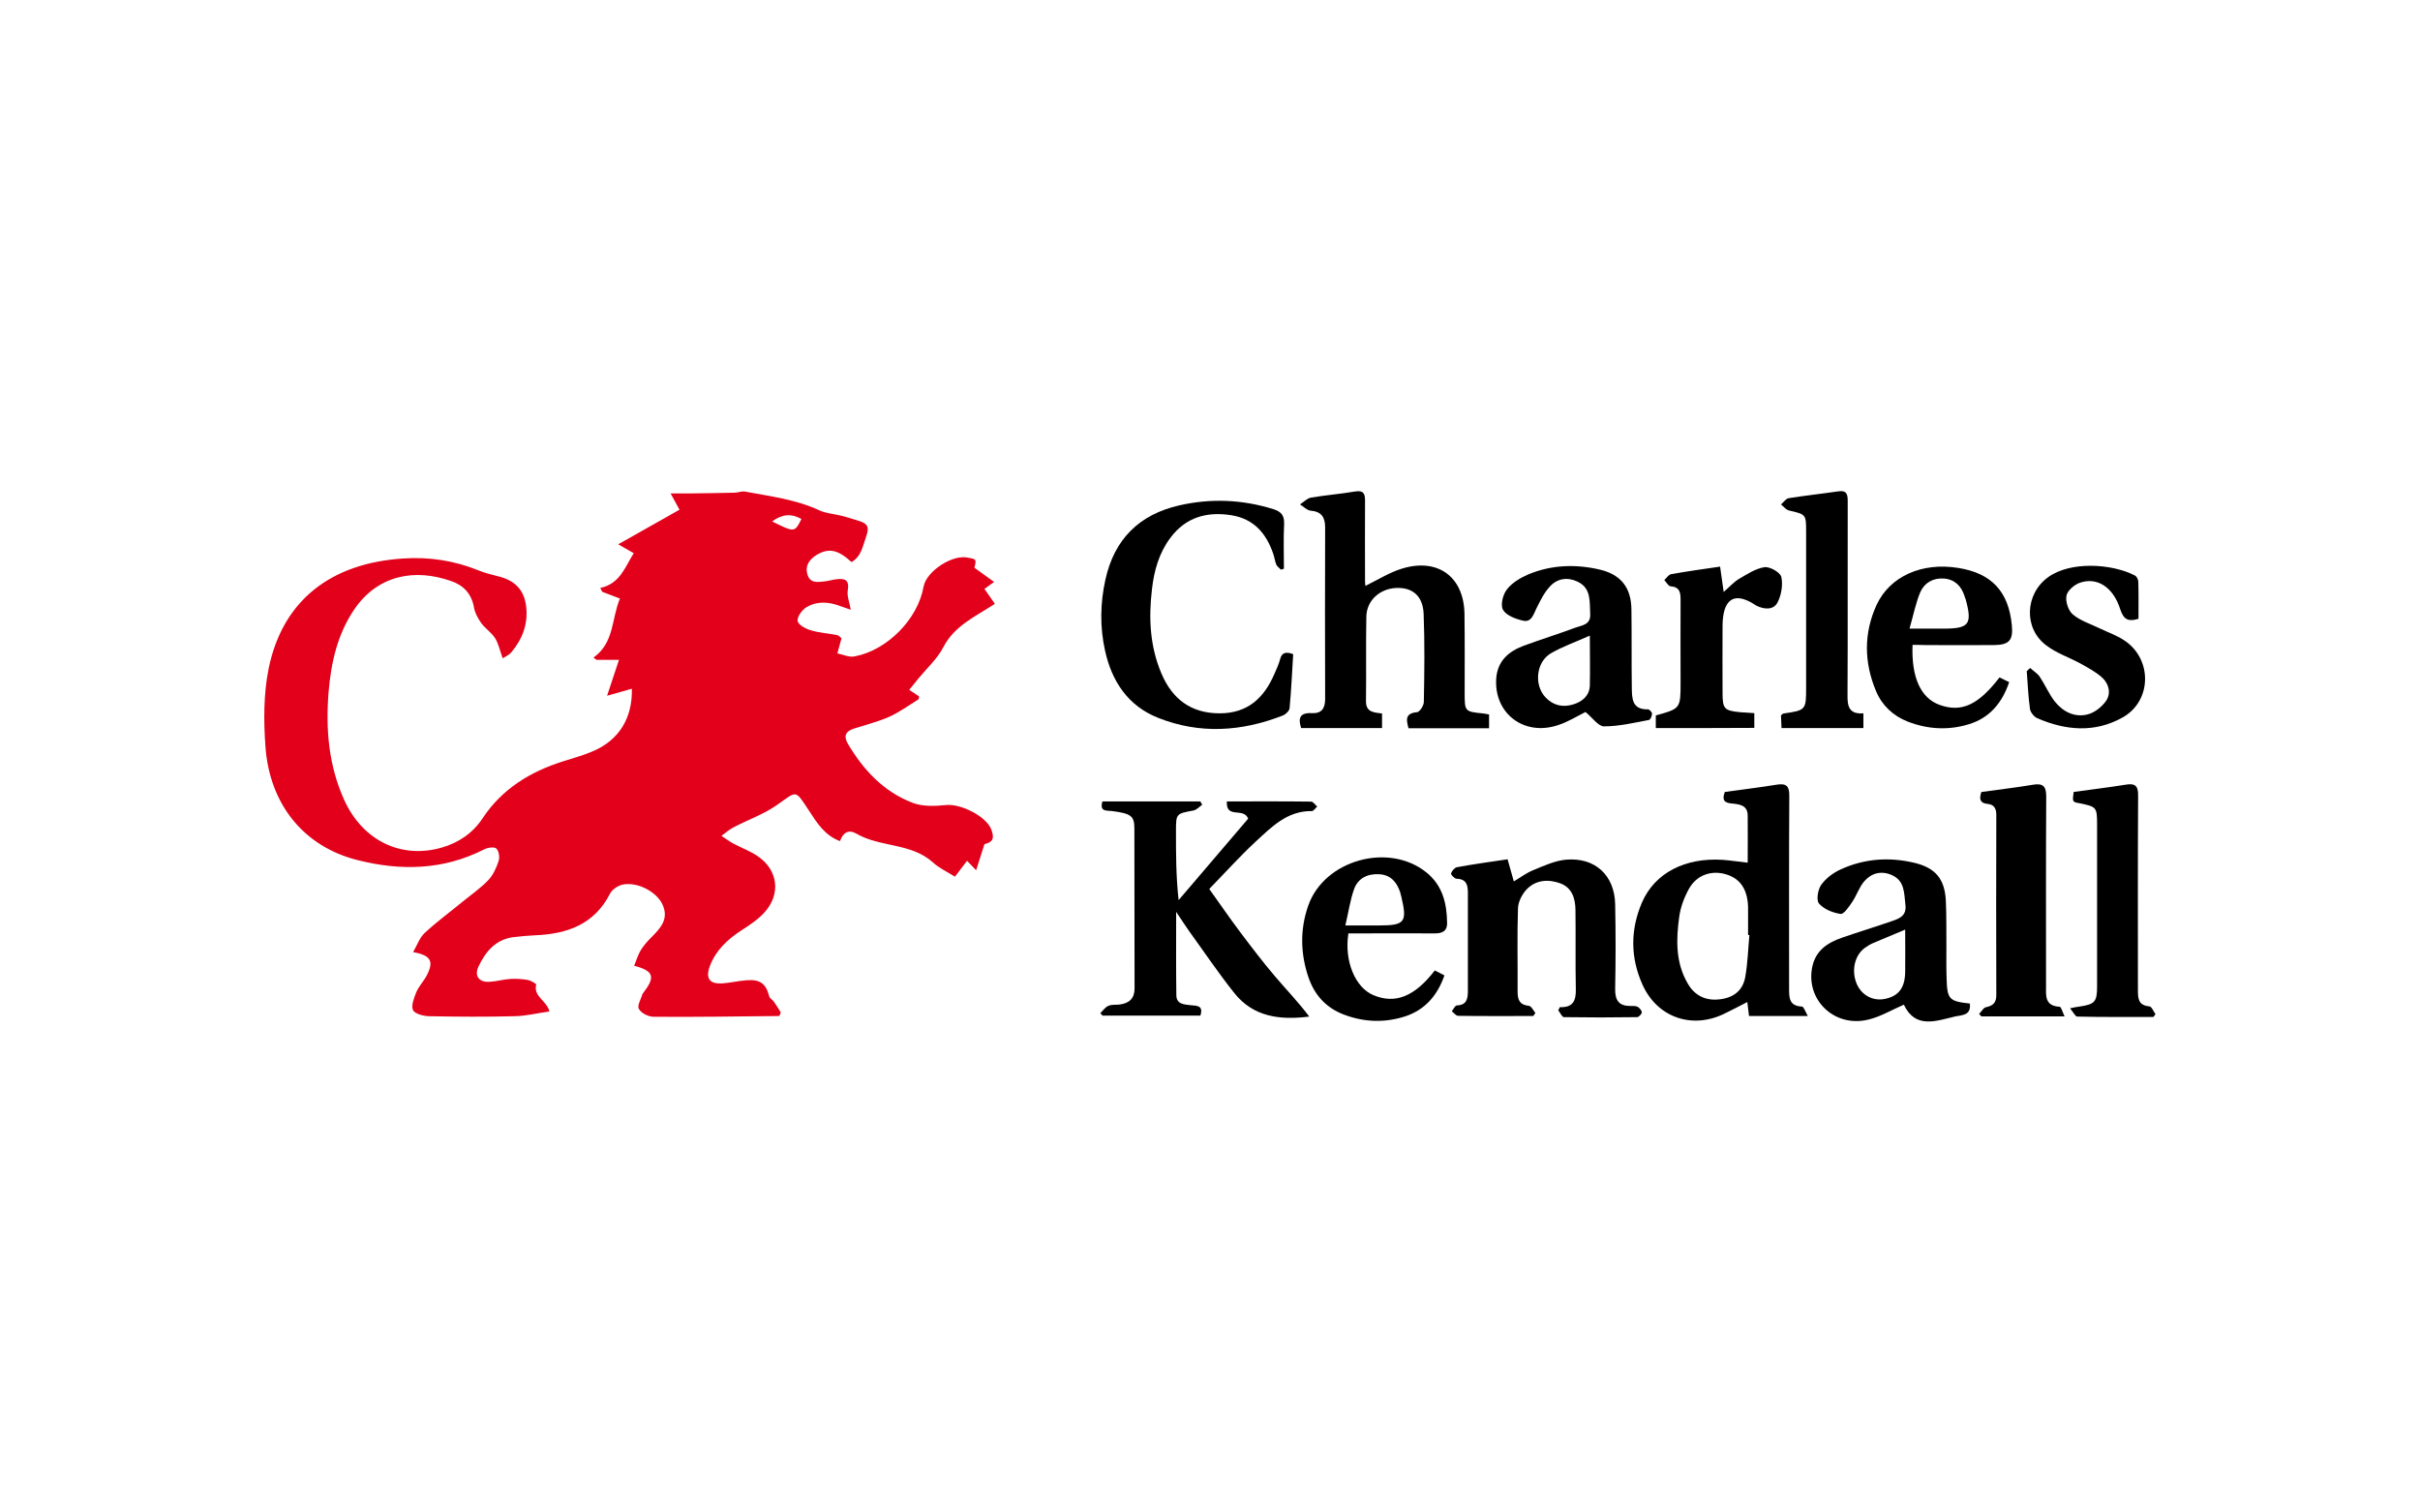
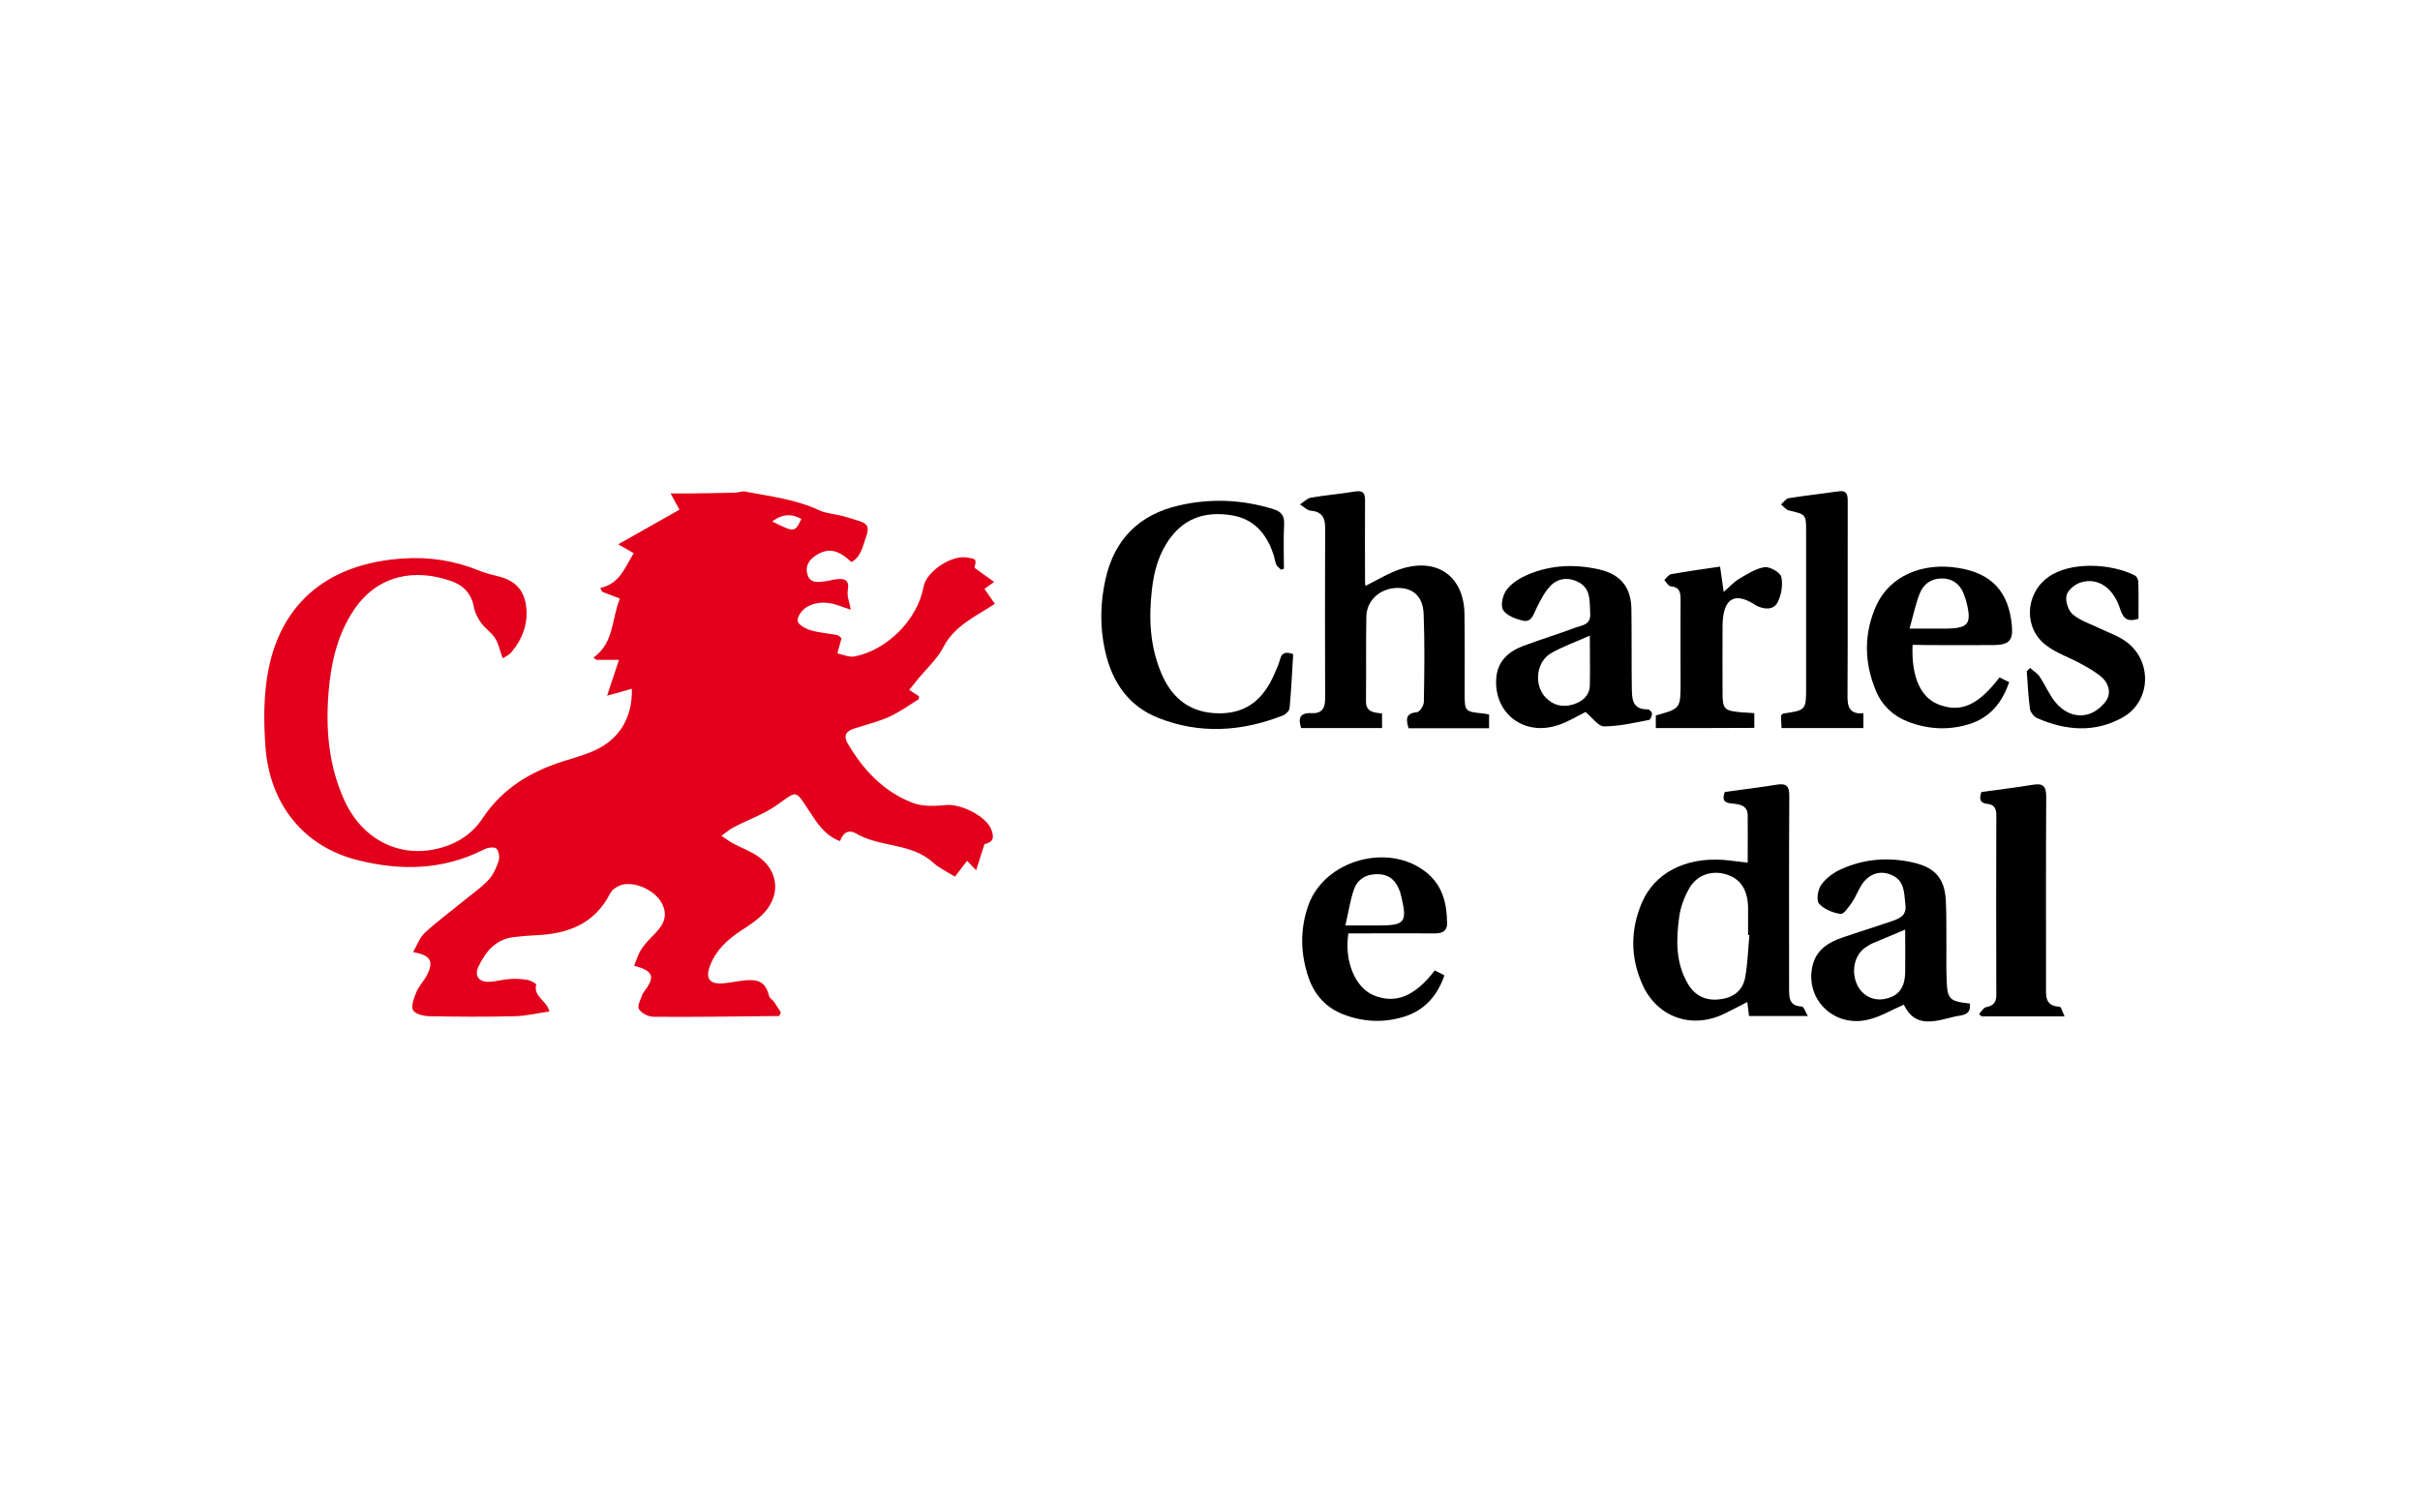
<svg xmlns="http://www.w3.org/2000/svg" id="Capa_1" x="0px" y="0px" viewBox="0 0 128 80" style="enable-background:new 0 0 128 80;" xml:space="preserve">
  <style type="text/css"> .st0{fill:#E2001A;} </style>
  <g>
    <path class="st0" d="M51.54,30.03c0.33,0.24,0.65,0.47,1.04,0.75c-0.24,0.17-0.37,0.27-0.51,0.37c0.21,0.29,0.39,0.56,0.55,0.79 c-1.06,0.69-2.14,1.16-2.73,2.3c-0.31,0.6-0.85,1.09-1.29,1.62c-0.16,0.2-0.32,0.4-0.51,0.63c0.21,0.14,0.36,0.23,0.52,0.34 c-0.01,0.05,0,0.14-0.03,0.16c-0.51,0.32-1.01,0.68-1.56,0.93c-0.59,0.26-1.24,0.42-1.86,0.62c-0.43,0.14-0.55,0.39-0.32,0.79 c0.82,1.39,1.89,2.54,3.42,3.13c0.54,0.21,1.2,0.18,1.8,0.12c0.76-0.07,2.1,0.59,2.37,1.29c0.18,0.48,0.09,0.67-0.36,0.78 c-0.14,0.44-0.27,0.85-0.44,1.38c-0.22-0.23-0.34-0.35-0.48-0.5c-0.26,0.34-0.49,0.65-0.64,0.84c-0.47-0.29-0.86-0.47-1.16-0.75 c-1.16-1.05-2.8-0.79-4.06-1.53c-0.4-0.23-0.7-0.06-0.86,0.4c-0.8-0.3-1.21-0.95-1.62-1.58c-0.79-1.2-0.63-1.08-1.76-0.3 c-0.68,0.47-1.49,0.75-2.23,1.14c-0.24,0.12-0.44,0.3-0.66,0.46c0.21,0.14,0.41,0.29,0.63,0.41c0.45,0.24,0.94,0.41,1.35,0.71 c1.01,0.73,1.15,1.95,0.33,2.89c-0.34,0.39-0.8,0.7-1.24,0.98c-0.74,0.48-1.36,1.05-1.68,1.89c-0.25,0.67-0.02,0.98,0.7,0.92 c0.41-0.03,0.81-0.13,1.22-0.16c0.74-0.06,1.04,0.17,1.22,0.86c0.03,0.1,0.17,0.17,0.24,0.27c0.13,0.18,0.25,0.38,0.37,0.57 c-0.03,0.06-0.05,0.13-0.08,0.19c-2.22,0.02-4.44,0.06-6.65,0.04c-0.27,0-0.66-0.19-0.78-0.42c-0.1-0.17,0.12-0.53,0.2-0.8 c0.01-0.02,0.03-0.03,0.04-0.05c0.64-0.84,0.56-1.15-0.49-1.43c0.12-0.28,0.2-0.57,0.35-0.82c0.15-0.24,0.34-0.46,0.54-0.66 c0.49-0.49,0.97-0.98,0.61-1.76c-0.3-0.65-1.27-1.19-2.06-1.06c-0.26,0.04-0.59,0.25-0.71,0.48c-0.83,1.63-2.26,2.14-3.96,2.21 c-0.39,0.02-0.78,0.05-1.16,0.1c-0.94,0.12-1.47,0.77-1.84,1.55c-0.24,0.5,0.03,0.85,0.59,0.81c0.37-0.02,0.73-0.13,1.09-0.15 c0.3-0.02,0.61,0,0.91,0.05c0.17,0.03,0.47,0.2,0.46,0.25c-0.16,0.63,0.56,0.84,0.7,1.42c-0.65,0.09-1.24,0.24-1.83,0.25 c-1.51,0.04-3.03,0.03-4.55,0c-0.3-0.01-0.75-0.13-0.84-0.33c-0.1-0.24,0.06-0.64,0.18-0.94c0.13-0.31,0.39-0.58,0.55-0.88 c0.39-0.75,0.23-1.07-0.72-1.24c0.22-0.38,0.35-0.78,0.63-1.03c0.64-0.59,1.35-1.11,2.03-1.67c0.44-0.36,0.92-0.69,1.31-1.1 c0.26-0.27,0.43-0.65,0.55-1.01c0.07-0.2,0.02-0.54-0.12-0.67c-0.11-0.1-0.46-0.05-0.65,0.05c-2.16,1.1-4.42,1.14-6.7,0.56 c-2.82-0.71-4.64-2.93-4.86-6c-0.1-1.37-0.1-2.8,0.17-4.13c0.73-3.58,3.27-5.58,7.13-5.82c1.37-0.09,2.69,0.11,3.97,0.63 c0.32,0.13,0.66,0.22,0.99,0.3c0.91,0.21,1.42,0.7,1.53,1.61c0.11,0.92-0.2,1.73-0.79,2.43c-0.11,0.13-0.28,0.2-0.45,0.31 c-0.15-0.4-0.22-0.77-0.4-1.06c-0.19-0.3-0.53-0.52-0.74-0.81c-0.17-0.24-0.33-0.53-0.38-0.82c-0.13-0.73-0.56-1.18-1.22-1.4 C22,30.08,20,30.36,18.72,32.26c-0.88,1.31-1.21,2.8-1.34,4.34c-0.16,1.96,0,3.88,0.82,5.7c0.98,2.17,3.02,3.15,5.17,2.53 c0.9-0.26,1.64-0.77,2.15-1.54c1.03-1.56,2.52-2.47,4.26-3.02c0.53-0.17,1.06-0.31,1.57-0.53c1.39-0.59,2.11-1.76,2.07-3.31 c-0.41,0.12-0.81,0.23-1.31,0.37c0.23-0.69,0.41-1.25,0.63-1.9c-0.49,0-0.84,0-1.19,0c-0.05-0.04-0.11-0.08-0.16-0.12 c1.11-0.78,0.95-2.06,1.4-3.12c-0.3-0.12-0.62-0.24-0.94-0.36c-0.03-0.07-0.07-0.13-0.1-0.2c1.06-0.23,1.31-1.12,1.77-1.84 c-0.29-0.17-0.58-0.33-0.82-0.47c1.14-0.64,2.18-1.23,3.24-1.83c-0.11-0.2-0.25-0.45-0.47-0.86c0.41,0,0.68,0,0.95,0 c0.81-0.01,1.62-0.02,2.43-0.04c0.18,0,0.37-0.09,0.55-0.06c1.33,0.25,2.68,0.41,3.93,0.99c0.36,0.17,0.79,0.19,1.18,0.29 c0.32,0.08,0.63,0.18,0.94,0.28c0.41,0.13,0.55,0.29,0.37,0.8c-0.19,0.52-0.25,1.06-0.78,1.37c-0.73-0.67-1.22-0.76-1.86-0.37 c-0.38,0.24-0.61,0.57-0.47,1.03c0.14,0.48,0.55,0.4,0.92,0.36c0.2-0.02,0.4-0.09,0.6-0.11c0.45-0.06,0.71,0.03,0.61,0.59 c-0.05,0.29,0.09,0.62,0.16,1.02c-0.23-0.08-0.39-0.13-0.55-0.19c-0.6-0.23-1.22-0.28-1.78,0.05c-0.24,0.14-0.51,0.5-0.48,0.73 c0.02,0.2,0.42,0.42,0.7,0.5c0.44,0.13,0.92,0.16,1.38,0.25c0.1,0.02,0.19,0.13,0.24,0.17c-0.08,0.3-0.15,0.55-0.22,0.8 c0.3,0.06,0.63,0.22,0.91,0.16c1.74-0.33,3.35-1.98,3.65-3.69c0.15-0.82,1.54-1.73,2.36-1.53C51.64,29.57,51.65,29.59,51.54,30.03z M40.84,27.58c1.19,0.59,1.19,0.59,1.55-0.13C41.85,27.15,41.37,27.19,40.84,27.58z" />
-     <path d="M63.59,42.56c-0.15,0.11-0.3,0.28-0.47,0.31c-0.91,0.17-0.92,0.16-0.92,1.1c0,1.19,0,2.39,0.14,3.64 c1.25-1.46,2.49-2.92,3.68-4.31c-0.25-0.62-1.18,0.04-1.13-0.91c1.51,0,2.99-0.01,4.46,0.01c0.11,0,0.21,0.17,0.32,0.26 c-0.09,0.08-0.19,0.24-0.28,0.24c-1.31-0.02-2.14,0.85-2.99,1.63c-0.84,0.78-1.6,1.63-2.44,2.49c0.54,0.75,1.09,1.56,1.68,2.34 c0.58,0.77,1.16,1.53,1.78,2.26c0.61,0.72,1.26,1.39,1.83,2.15c-1.57,0.2-2.96,0.01-3.96-1.24c-0.84-1.05-1.59-2.17-2.38-3.26 c-0.21-0.29-0.4-0.6-0.7-1.04c0,1.59-0.01,3,0.01,4.42c0.01,0.47,0.41,0.48,0.77,0.52c0.3,0.03,0.68,0,0.5,0.55 c-1.71,0-3.44,0-5.17,0c-0.04-0.04-0.08-0.08-0.12-0.13c0.14-0.14,0.26-0.32,0.43-0.39c0.18-0.08,0.4-0.04,0.61-0.07 c0.49-0.07,0.77-0.32,0.77-0.85c-0.01-2.82,0-5.64-0.01-8.46c0-0.67-0.19-0.79-1.17-0.92c-0.27-0.04-0.69,0.06-0.52-0.51 c1.72,0,3.45,0,5.18,0C63.52,42.45,63.55,42.51,63.59,42.56z" />
    <path d="M72.22,30.99c0.67-0.33,1.27-0.71,1.92-0.91c1.9-0.59,3.29,0.42,3.32,2.39c0.02,1.39,0.01,2.78,0.01,4.17c0,1,0,1,1.01,1.1 c0.08,0.01,0.16,0.03,0.28,0.05c0,0.24,0,0.47,0,0.73c-1.42,0-2.82,0-4.26,0c-0.11-0.42-0.21-0.79,0.45-0.85 c0.14-0.01,0.36-0.35,0.36-0.54c0.03-1.55,0.05-3.11-0.01-4.66c-0.04-0.96-0.6-1.41-1.46-1.37c-0.86,0.04-1.55,0.66-1.57,1.5 c-0.03,1.49,0,2.98-0.02,4.47c-0.01,0.61,0.41,0.61,0.85,0.67c0,0.25,0,0.49,0,0.77c-1.41,0-2.83,0-4.28,0 c-0.16-0.5-0.09-0.82,0.55-0.79c0.51,0.03,0.72-0.22,0.72-0.75c-0.01-3.02-0.01-6.05,0-9.07c0-0.54-0.19-0.84-0.77-0.89 c-0.19-0.02-0.37-0.21-0.56-0.33c0.19-0.12,0.37-0.32,0.58-0.36c0.77-0.13,1.54-0.19,2.31-0.32c0.42-0.07,0.55,0.05,0.55,0.46 c-0.01,1.43,0,2.86,0,4.29C72.2,30.83,72.21,30.9,72.22,30.99z" />
    <path d="M91.23,41.89c0.92-0.13,1.85-0.24,2.77-0.39c0.49-0.07,0.64,0.08,0.64,0.58c-0.02,3.39-0.01,6.78-0.01,10.17 c0,0.5-0.02,0.96,0.68,0.99c0.09,0,0.18,0.27,0.31,0.5c-1.11,0-2.09,0-3.11,0c-0.03-0.22-0.05-0.43-0.09-0.74 c-0.42,0.22-0.81,0.42-1.2,0.61c-1.72,0.85-3.57,0.21-4.35-1.54c-0.64-1.43-0.64-2.9-0.02-4.34c0.68-1.56,2.28-2.38,4.27-2.25 c0.42,0.03,0.85,0.1,1.32,0.15c0-0.84,0.01-1.67,0-2.51c-0.01-0.54-0.45-0.58-0.83-0.62C91.22,42.47,91.06,42.33,91.23,41.89z M92.53,49.46c-0.02,0-0.04,0-0.07-0.01c0-0.49,0-0.98,0-1.47c0-0.06-0.01-0.12-0.01-0.18c-0.07-0.85-0.47-1.37-1.21-1.57 c-0.75-0.2-1.5,0.06-1.9,0.77c-0.25,0.45-0.45,0.97-0.52,1.48c-0.17,1.22-0.2,2.45,0.46,3.56c0.36,0.62,0.94,0.9,1.65,0.82 c0.72-0.07,1.25-0.44,1.38-1.18C92.44,50.96,92.46,50.21,92.53,49.46z" />
-     <path d="M82.51,53.27c0.68,0.03,0.85-0.33,0.84-0.93c-0.03-1.41,0-2.82-0.02-4.23c-0.01-0.59-0.18-1.16-0.81-1.39 c-0.63-0.23-1.29-0.18-1.77,0.32c-0.24,0.25-0.45,0.66-0.46,1c-0.05,1.47-0.01,2.94-0.02,4.41c0,0.43,0.1,0.7,0.59,0.75 c0.13,0.01,0.24,0.24,0.35,0.38c-0.04,0.05-0.07,0.11-0.11,0.16c-1.33,0-2.65,0.01-3.98-0.01c-0.11,0-0.22-0.16-0.33-0.24 c0.09-0.11,0.17-0.31,0.27-0.31c0.52-0.02,0.58-0.36,0.58-0.76c0-1.74,0-3.47,0-5.21c0-0.41-0.09-0.72-0.6-0.73 c-0.1,0-0.31-0.22-0.29-0.28c0.04-0.13,0.19-0.31,0.31-0.33c0.86-0.16,1.74-0.28,2.68-0.42c0.1,0.37,0.21,0.75,0.33,1.17 c0.37-0.22,0.68-0.46,1.04-0.6c0.56-0.23,1.14-0.5,1.73-0.55c1.53-0.13,2.56,0.83,2.59,2.36c0.03,1.49,0.03,2.98,0,4.47 c-0.01,0.63,0.21,0.92,0.84,0.91c0.12,0,0.26-0.01,0.36,0.05c0.1,0.06,0.21,0.2,0.21,0.29c-0.01,0.09-0.16,0.25-0.25,0.25 c-1.29,0.02-2.58,0.02-3.87,0c-0.1,0-0.2-0.24-0.3-0.36C82.45,53.37,82.48,53.32,82.51,53.27z" />
    <path d="M68.4,34.6c-0.06,0.95-0.1,1.9-0.19,2.85c-0.01,0.15-0.21,0.34-0.37,0.4c-2.18,0.85-4.39,0.99-6.58,0.12 c-1.59-0.63-2.45-1.92-2.81-3.55c-0.28-1.25-0.26-2.51,0.02-3.77c0.47-2.13,1.79-3.44,3.91-3.92c1.67-0.38,3.33-0.31,4.97,0.2 c0.41,0.13,0.59,0.33,0.57,0.79c-0.04,0.78-0.01,1.57-0.01,2.36c-0.05,0.02-0.11,0.04-0.16,0.05c-0.08-0.09-0.2-0.16-0.24-0.26 c-0.08-0.19-0.1-0.4-0.17-0.59c-0.37-1.08-1.03-1.84-2.22-2.03c-1.3-0.2-2.4,0.11-3.21,1.19c-0.61,0.81-0.87,1.75-0.98,2.73 c-0.18,1.52-0.11,3.02,0.5,4.45c0.57,1.35,1.56,2.11,3.08,2.11c1.47,0,2.34-0.8,2.89-2.07c0.11-0.26,0.24-0.52,0.31-0.8 C67.8,34.51,68.02,34.46,68.4,34.6z" />
    <path d="M104.19,53.08c0.08,0.64-0.43,0.61-0.76,0.68c-1.02,0.24-2.12,0.68-2.73-0.62c-0.65,0.28-1.24,0.64-1.88,0.79 c-1.8,0.44-3.34-1.06-2.96-2.81c0.19-0.87,0.83-1.27,1.59-1.53c0.87-0.3,1.75-0.57,2.62-0.87c0.41-0.14,0.79-0.29,0.71-0.88 c-0.07-0.61-0.03-1.26-0.73-1.56c-0.55-0.24-1.07-0.1-1.45,0.34c-0.27,0.32-0.4,0.75-0.64,1.1c-0.17,0.25-0.44,0.65-0.61,0.62 c-0.41-0.06-0.88-0.25-1.14-0.55c-0.15-0.18-0.06-0.74,0.12-0.99c0.25-0.35,0.64-0.64,1.04-0.82c1.25-0.57,2.57-0.66,3.9-0.34 c1.11,0.27,1.59,0.86,1.65,1.99c0.04,0.81,0.02,1.63,0.03,2.45c0,0.55-0.01,1.1,0.01,1.65C102.99,52.86,103.09,52.96,104.19,53.08z M100.77,49.17c-0.63,0.26-1.15,0.48-1.67,0.7c-0.17,0.07-0.33,0.17-0.47,0.27c-0.55,0.41-0.72,1.23-0.41,1.93 c0.27,0.59,0.87,0.9,1.5,0.76c0.71-0.15,1.04-0.59,1.05-1.43C100.78,50.71,100.77,50,100.77,49.17z" />
    <path d="M83.86,37.66c-0.44,0.22-0.93,0.53-1.47,0.7c-1.8,0.59-3.38-0.64-3.25-2.48c0.07-0.92,0.65-1.42,1.44-1.72 c0.92-0.34,1.86-0.63,2.77-0.97c0.33-0.12,0.79-0.14,0.76-0.71c-0.04-0.65,0.07-1.36-0.66-1.71c-0.53-0.26-1.08-0.18-1.47,0.25 c-0.3,0.32-0.5,0.73-0.7,1.13c-0.17,0.33-0.26,0.78-0.72,0.68c-0.39-0.09-0.88-0.27-1.06-0.57c-0.15-0.25-0.01-0.82,0.21-1.09 c0.27-0.35,0.71-0.61,1.13-0.79c1.23-0.51,2.51-0.55,3.79-0.25c1.12,0.27,1.65,0.97,1.66,2.11c0.02,1.37,0,2.74,0.02,4.1 c0.01,0.58-0.01,1.2,0.86,1.18c0.07,0,0.21,0.15,0.21,0.23c0,0.11-0.08,0.31-0.16,0.33c-0.79,0.15-1.59,0.34-2.39,0.34 C84.53,38.41,84.22,37.95,83.86,37.66z M84.09,33.62c-0.73,0.33-1.43,0.57-2.05,0.93c-0.79,0.45-0.92,1.68-0.29,2.34 c0.4,0.42,0.9,0.54,1.46,0.37c0.49-0.15,0.85-0.46,0.88-0.98C84.11,35.43,84.09,34.58,84.09,33.62z" />
    <path d="M101.16,34.11c-0.07,1.73,0.44,2.81,1.42,3.17c1.16,0.42,2.05,0.02,3.18-1.45c0.15,0.08,0.31,0.15,0.51,0.25 c-0.37,1.09-1.02,1.88-2.11,2.22c-1.09,0.34-2.19,0.28-3.25-0.13c-0.77-0.3-1.36-0.85-1.68-1.61c-0.64-1.52-0.66-3.07,0.03-4.57 c0.71-1.52,2.41-2.26,4.32-1.95c1.76,0.28,2.66,1.25,2.83,3.02c0.08,0.8-0.13,1.05-0.94,1.06c-1.21,0.01-2.42,0-3.62,0 C101.64,34.11,101.42,34.11,101.16,34.11z M101,33.25c0.74,0,1.27,0,1.8,0c1.35,0,1.53-0.23,1.17-1.55 c-0.02-0.06-0.05-0.11-0.06-0.17c-0.17-0.53-0.51-0.88-1.09-0.93c-0.57-0.04-1.03,0.22-1.25,0.72 C101.33,31.89,101.21,32.51,101,33.25z" />
    <path d="M104.8,41.89c0.93-0.13,1.82-0.23,2.71-0.38c0.53-0.09,0.72,0.05,0.72,0.62c-0.02,3.33-0.01,6.65-0.01,9.98 c0,0.53-0.09,1.1,0.72,1.14c0.08,0,0.15,0.28,0.26,0.51c-1.55,0-2.98,0-4.4,0c-0.04-0.04-0.08-0.09-0.12-0.13 c0.13-0.13,0.23-0.34,0.38-0.36c0.4-0.08,0.54-0.28,0.53-0.68c-0.01-3.16-0.01-6.32,0-9.49c0-0.35-0.13-0.55-0.47-0.58 C104.73,42.48,104.67,42.27,104.8,41.89z" />
    <path d="M71.32,49.37c-0.23,1.46,0.36,2.87,1.33,3.27c1.15,0.48,2.18,0.07,3.24-1.31c0.15,0.08,0.31,0.16,0.51,0.26 c-0.37,1.06-1.02,1.82-2.08,2.17c-1.09,0.35-2.18,0.31-3.25-0.1c-0.92-0.35-1.53-1.02-1.85-1.93c-0.44-1.27-0.47-2.57-0.02-3.84 c0.85-2.4,4.24-3.35,6.24-1.75c0.86,0.69,1.09,1.64,1.1,2.68c0.01,0.46-0.3,0.56-0.7,0.55c-1.31-0.01-2.62,0-3.93,0 C71.7,49.37,71.5,49.37,71.32,49.37z M71.16,48.95c0.72,0,1.25,0,1.77,0c1.38,0,1.51-0.17,1.19-1.52 c-0.02-0.08-0.04-0.16-0.06-0.23c-0.18-0.55-0.51-0.93-1.12-0.96c-0.61-0.03-1.11,0.21-1.32,0.79 C71.42,47.59,71.33,48.22,71.16,48.95z" />
    <path d="M98.56,37.73c0,0.29,0,0.49,0,0.78c-0.73,0-1.44,0-2.14,0c-0.71,0-1.42,0-2.19,0c-0.01-0.27-0.02-0.49-0.03-0.67 c0.07-0.05,0.09-0.1,0.13-0.1c1.19-0.17,1.2-0.19,1.2-1.37c0-2.75,0-5.51,0-8.26c0-0.91-0.01-0.9-0.91-1.11 c-0.16-0.04-0.28-0.21-0.42-0.32c0.14-0.11,0.26-0.31,0.41-0.33c0.87-0.14,1.74-0.23,2.61-0.36c0.51-0.08,0.51,0.22,0.51,0.58 c-0.01,3.39,0.01,6.77-0.01,10.16C97.71,37.32,97.77,37.79,98.56,37.73z" />
    <path d="M107.38,35.33c0.17,0.16,0.38,0.28,0.51,0.47c0.28,0.42,0.48,0.9,0.79,1.3c0.43,0.54,1.04,0.86,1.73,0.69 c0.37-0.09,0.75-0.39,0.98-0.71c0.28-0.4,0.16-0.9-0.19-1.23c-0.34-0.31-0.76-0.53-1.17-0.76c-0.59-0.32-1.25-0.54-1.78-0.94 c-1.23-0.9-1.15-2.73,0.08-3.62c1.17-0.85,3.35-0.73,4.59-0.09c0.1,0.05,0.18,0.22,0.18,0.33c0.02,0.65,0.01,1.3,0.01,1.96 c-0.52,0.16-0.78,0.06-0.96-0.49c-0.37-1.18-1.22-1.73-2.13-1.42c-0.3,0.1-0.67,0.42-0.72,0.69c-0.06,0.31,0.1,0.8,0.35,1 c0.41,0.34,0.97,0.51,1.46,0.75c0.42,0.2,0.88,0.36,1.26,0.62c1.49,0.99,1.45,3.22-0.12,4.08c-1.46,0.81-2.99,0.68-4.49,0.03 c-0.17-0.07-0.36-0.31-0.39-0.49c-0.09-0.66-0.12-1.34-0.17-2C107.25,35.45,107.31,35.39,107.38,35.33z" />
-     <path d="M109.68,41.89c0.92-0.13,1.85-0.24,2.78-0.39c0.49-0.08,0.64,0.09,0.63,0.59c-0.02,3.43-0.01,6.86-0.01,10.28 c0,0.45,0.02,0.81,0.61,0.86c0.12,0.01,0.21,0.27,0.32,0.41c-0.04,0.05-0.07,0.1-0.11,0.15c-1.34,0-2.69,0.01-4.03-0.02 c-0.1,0-0.21-0.23-0.38-0.44c0.27-0.05,0.38-0.08,0.5-0.09c0.81-0.12,0.93-0.25,0.93-1.06c0-2.86,0-5.71,0-8.57 c0-0.91-0.03-0.94-0.91-1.12C109.61,42.42,109.61,42.42,109.68,41.89z" />
    <path d="M87.58,38.51c0-0.25,0-0.46,0-0.67c1.31-0.36,1.31-0.36,1.31-1.76c0-1.45-0.01-2.9,0-4.35c0-0.39-0.04-0.68-0.53-0.72 c-0.12-0.01-0.22-0.21-0.33-0.33c0.12-0.11,0.23-0.29,0.36-0.31c0.84-0.15,1.69-0.27,2.59-0.4c0.06,0.43,0.12,0.83,0.19,1.34 c0.3-0.26,0.53-0.52,0.81-0.69c0.43-0.25,0.88-0.55,1.35-0.62c0.28-0.04,0.84,0.28,0.89,0.52c0.09,0.42,0,0.97-0.21,1.36 c-0.21,0.39-0.69,0.36-1.1,0.16c-0.02-0.01-0.04-0.02-0.05-0.03c-1.27-0.84-1.74-0.15-1.75,1.09c-0.01,1.18,0,2.37,0,3.55 c0,0.84,0.09,0.94,0.93,1.02c0.24,0.02,0.48,0.03,0.75,0.05c0,0.27,0,0.51,0,0.78C91.07,38.51,89.36,38.51,87.58,38.51z" />
  </g>
</svg>